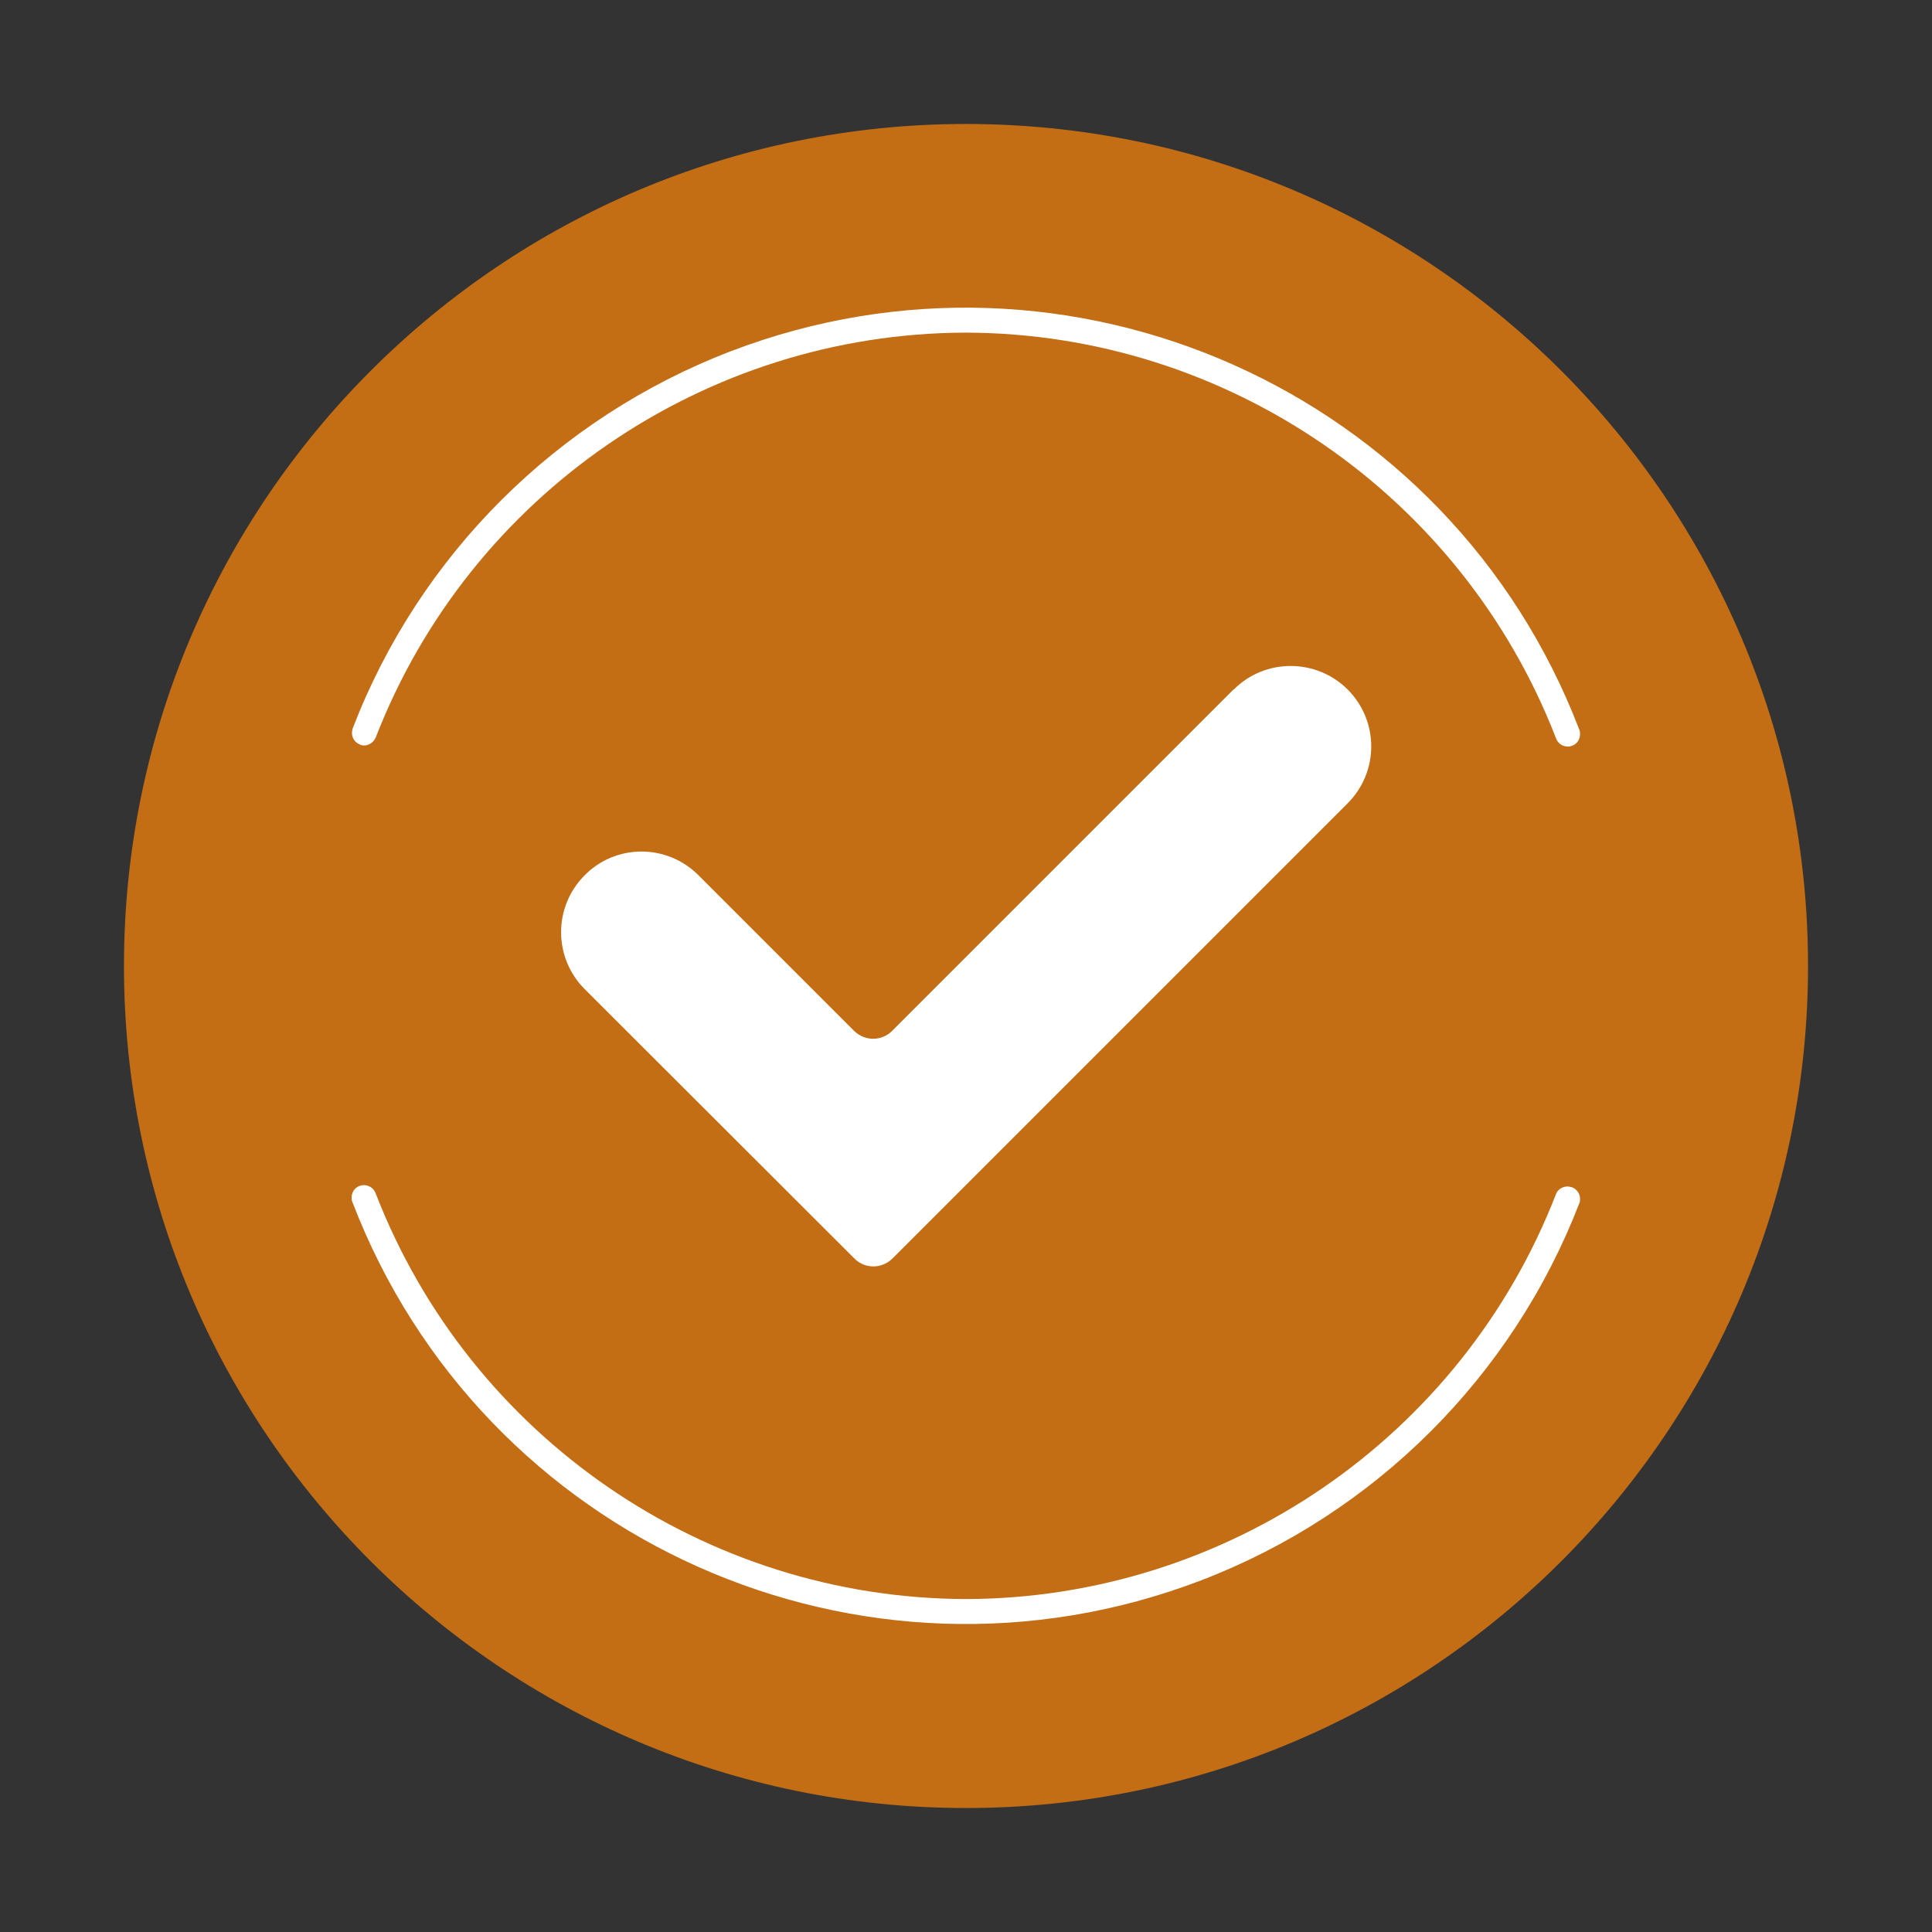
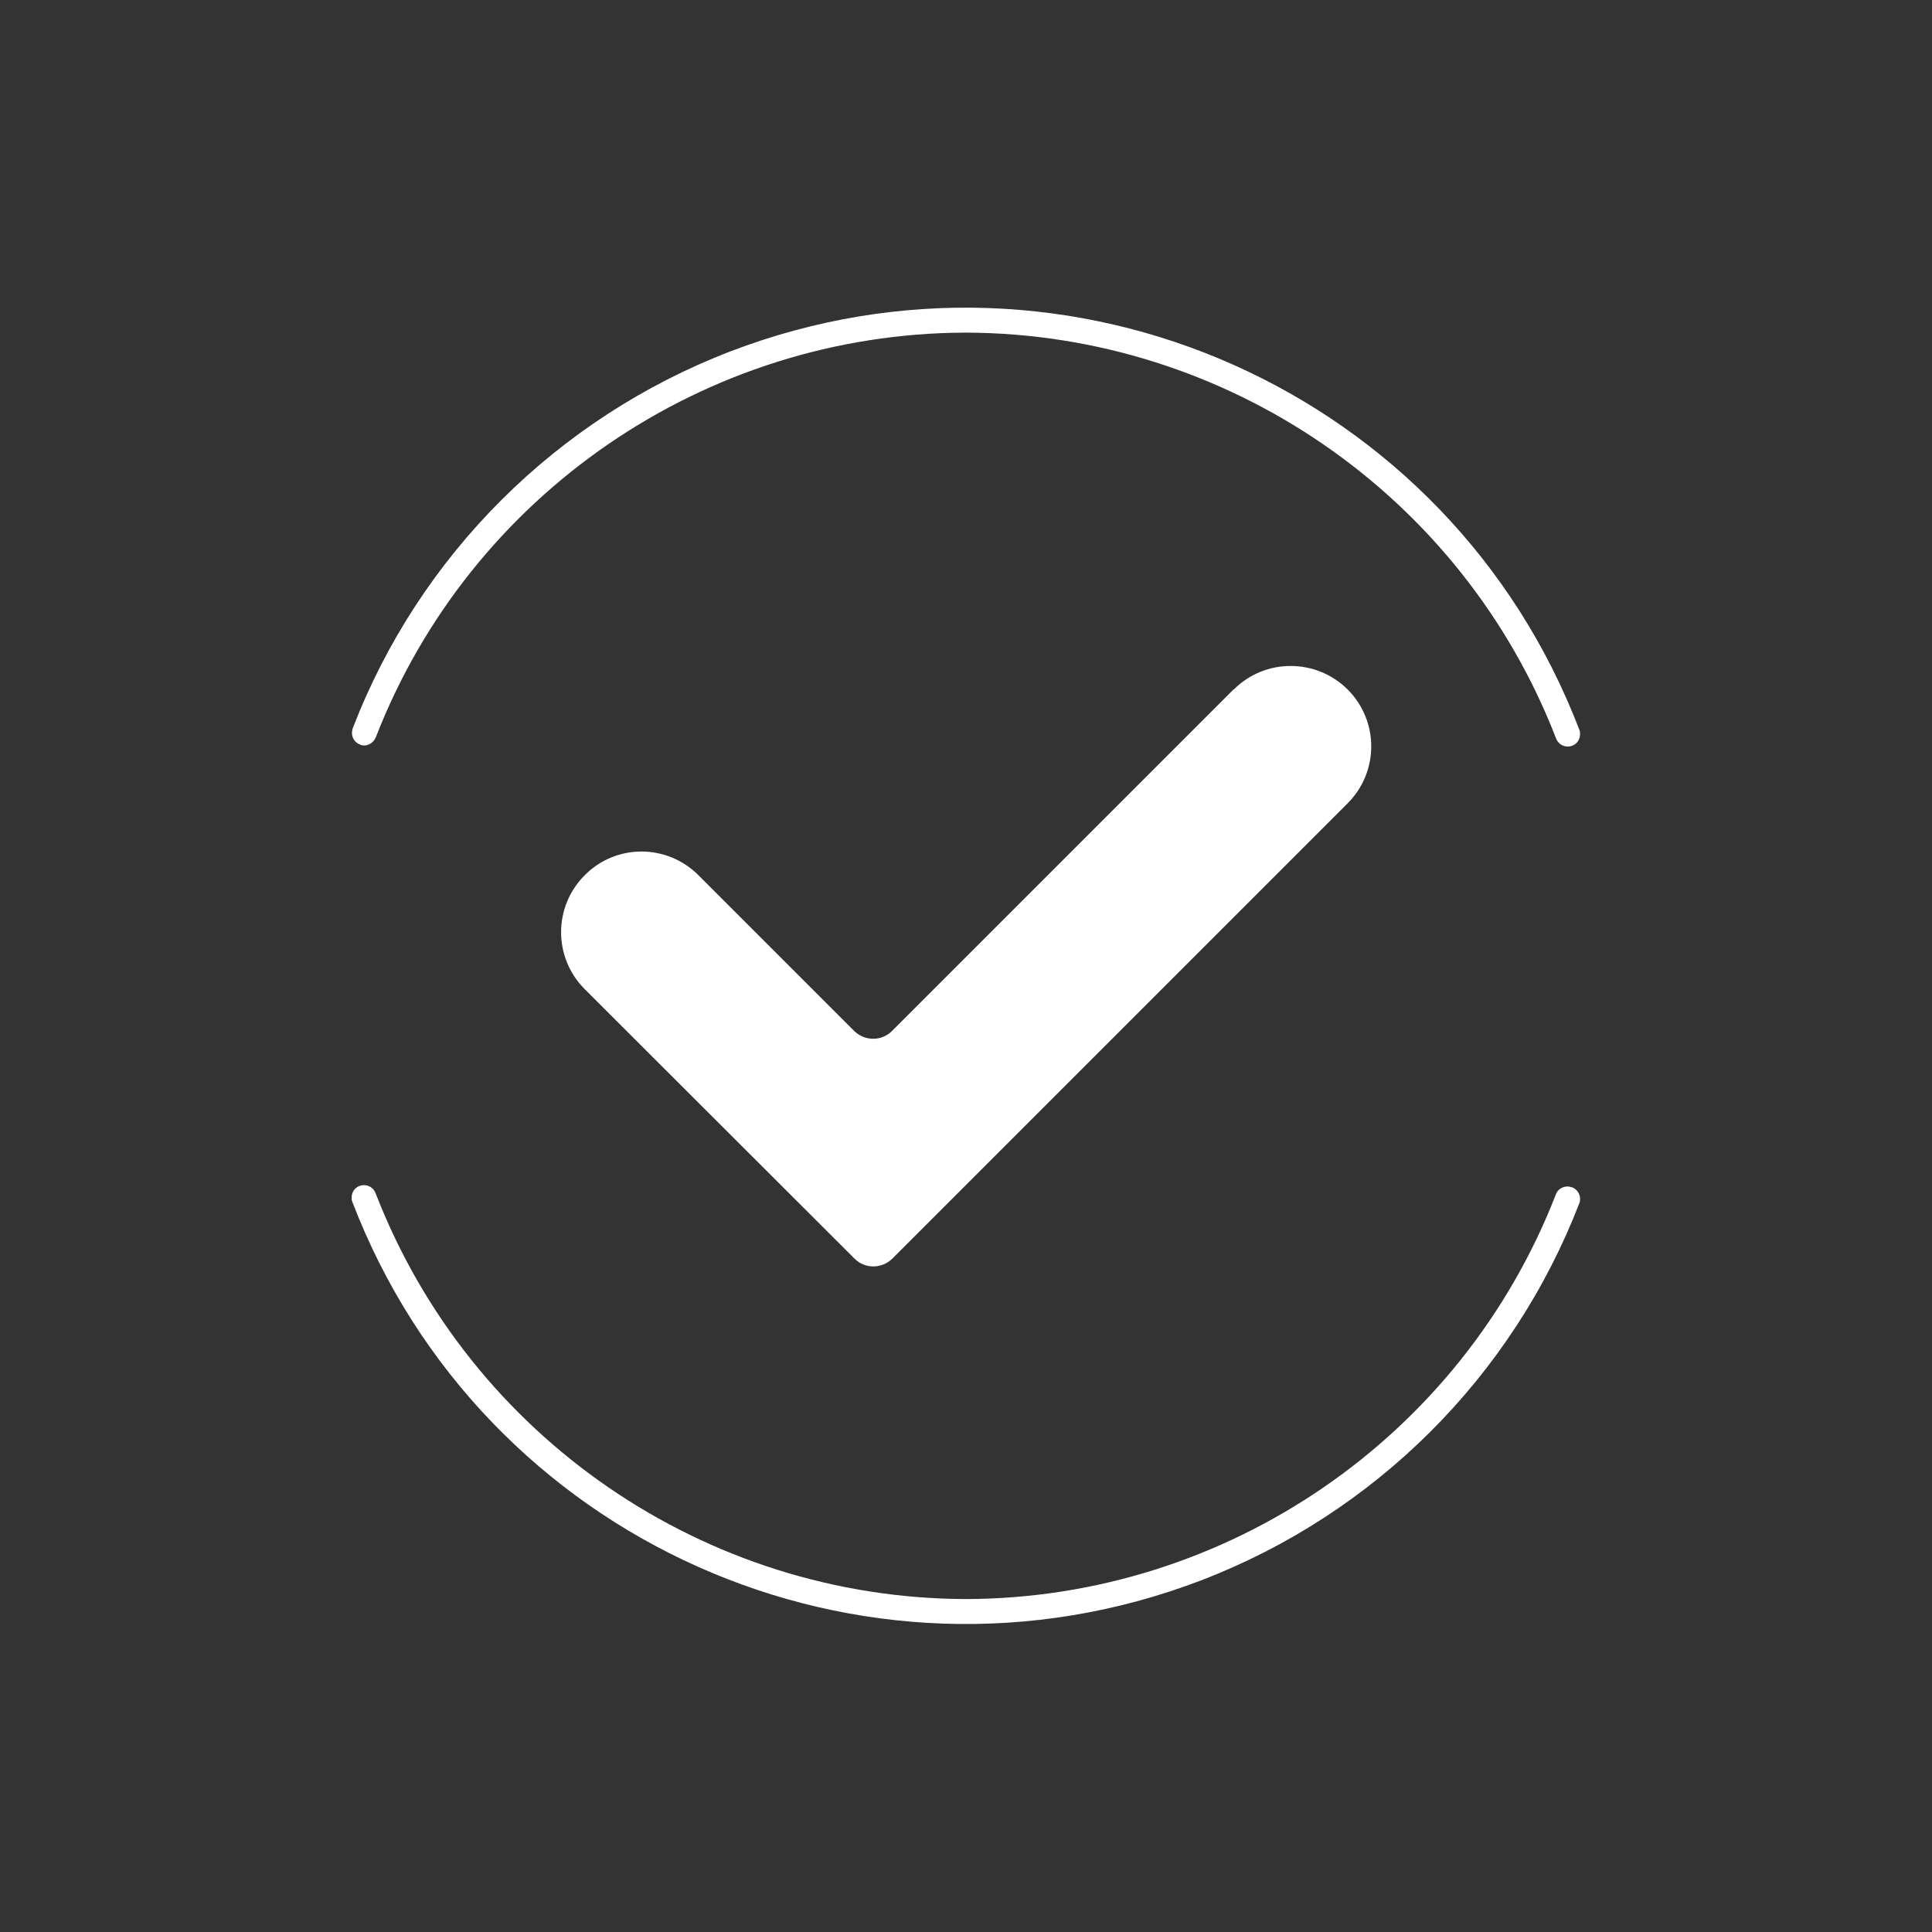
<svg xmlns="http://www.w3.org/2000/svg" version="1.1" viewBox="0 0 60 60">
  <rect x="0" y="0" width="60" height="60" fill="#333333" stroke="none" />
  <defs>
    <style>
      .cls-1 {
        fill: #fff;
      }

      .cls-2 {
        fill: #c36d15;
        fill-rule: evenodd;
      }
    </style>
  </defs>
  <g>
    <g id="Layer_1">
-       <path class="cls-2" d="M30,3.85c14.43,0,26.15,11.72,26.15,26.15s-11.72,26.15-26.15,26.15S3.85,44.43,3.85,30,15.57,3.85,30,3.85h0Z" />
      <path class="cls-1" d="M11.18,23.13h.01c.19.07.4-.04.48-.23,2.93-7.55,10.23-12.55,18.32-12.57,8.1.02,15.4,5.03,18.33,12.59.06.18.24.29.43.26.19-.03.32-.19.32-.38,0-.05,0-.09-.02-.13-4.03-10.53-15.83-15.79-26.36-11.76-5.39,2.07-9.67,6.33-11.74,11.72-.01.04-.02.09-.02.13,0,.16.1.31.25.36ZM48.82,36.87h0-.02c-.19-.07-.41.03-.48.22-2.93,7.55-10.23,12.55-18.32,12.57-8.1-.02-15.4-5.03-18.33-12.59-.06-.18-.24-.29-.43-.26-.19.03-.32.19-.32.38,0,.05,0,.09.02.13,4.03,10.53,15.83,15.79,26.36,11.76,5.4-2.07,9.67-6.33,11.75-11.72.02-.04.02-.09.02-.13,0-.16-.1-.3-.25-.36ZM38.31,21.41l-10.61,10.61c-.32.32-.84.32-1.17,0l-4.84-4.84c-.98-.98-2.56-.98-3.53,0h0c-.98.98-.98,2.56,0,3.54l8.38,8.37c.32.32.84.32,1.17,0l14.14-14.14c.98-.98.98-2.56,0-3.54-.98-.97-2.56-.97-3.53,0Z" />
    </g>
  </g>
</svg>